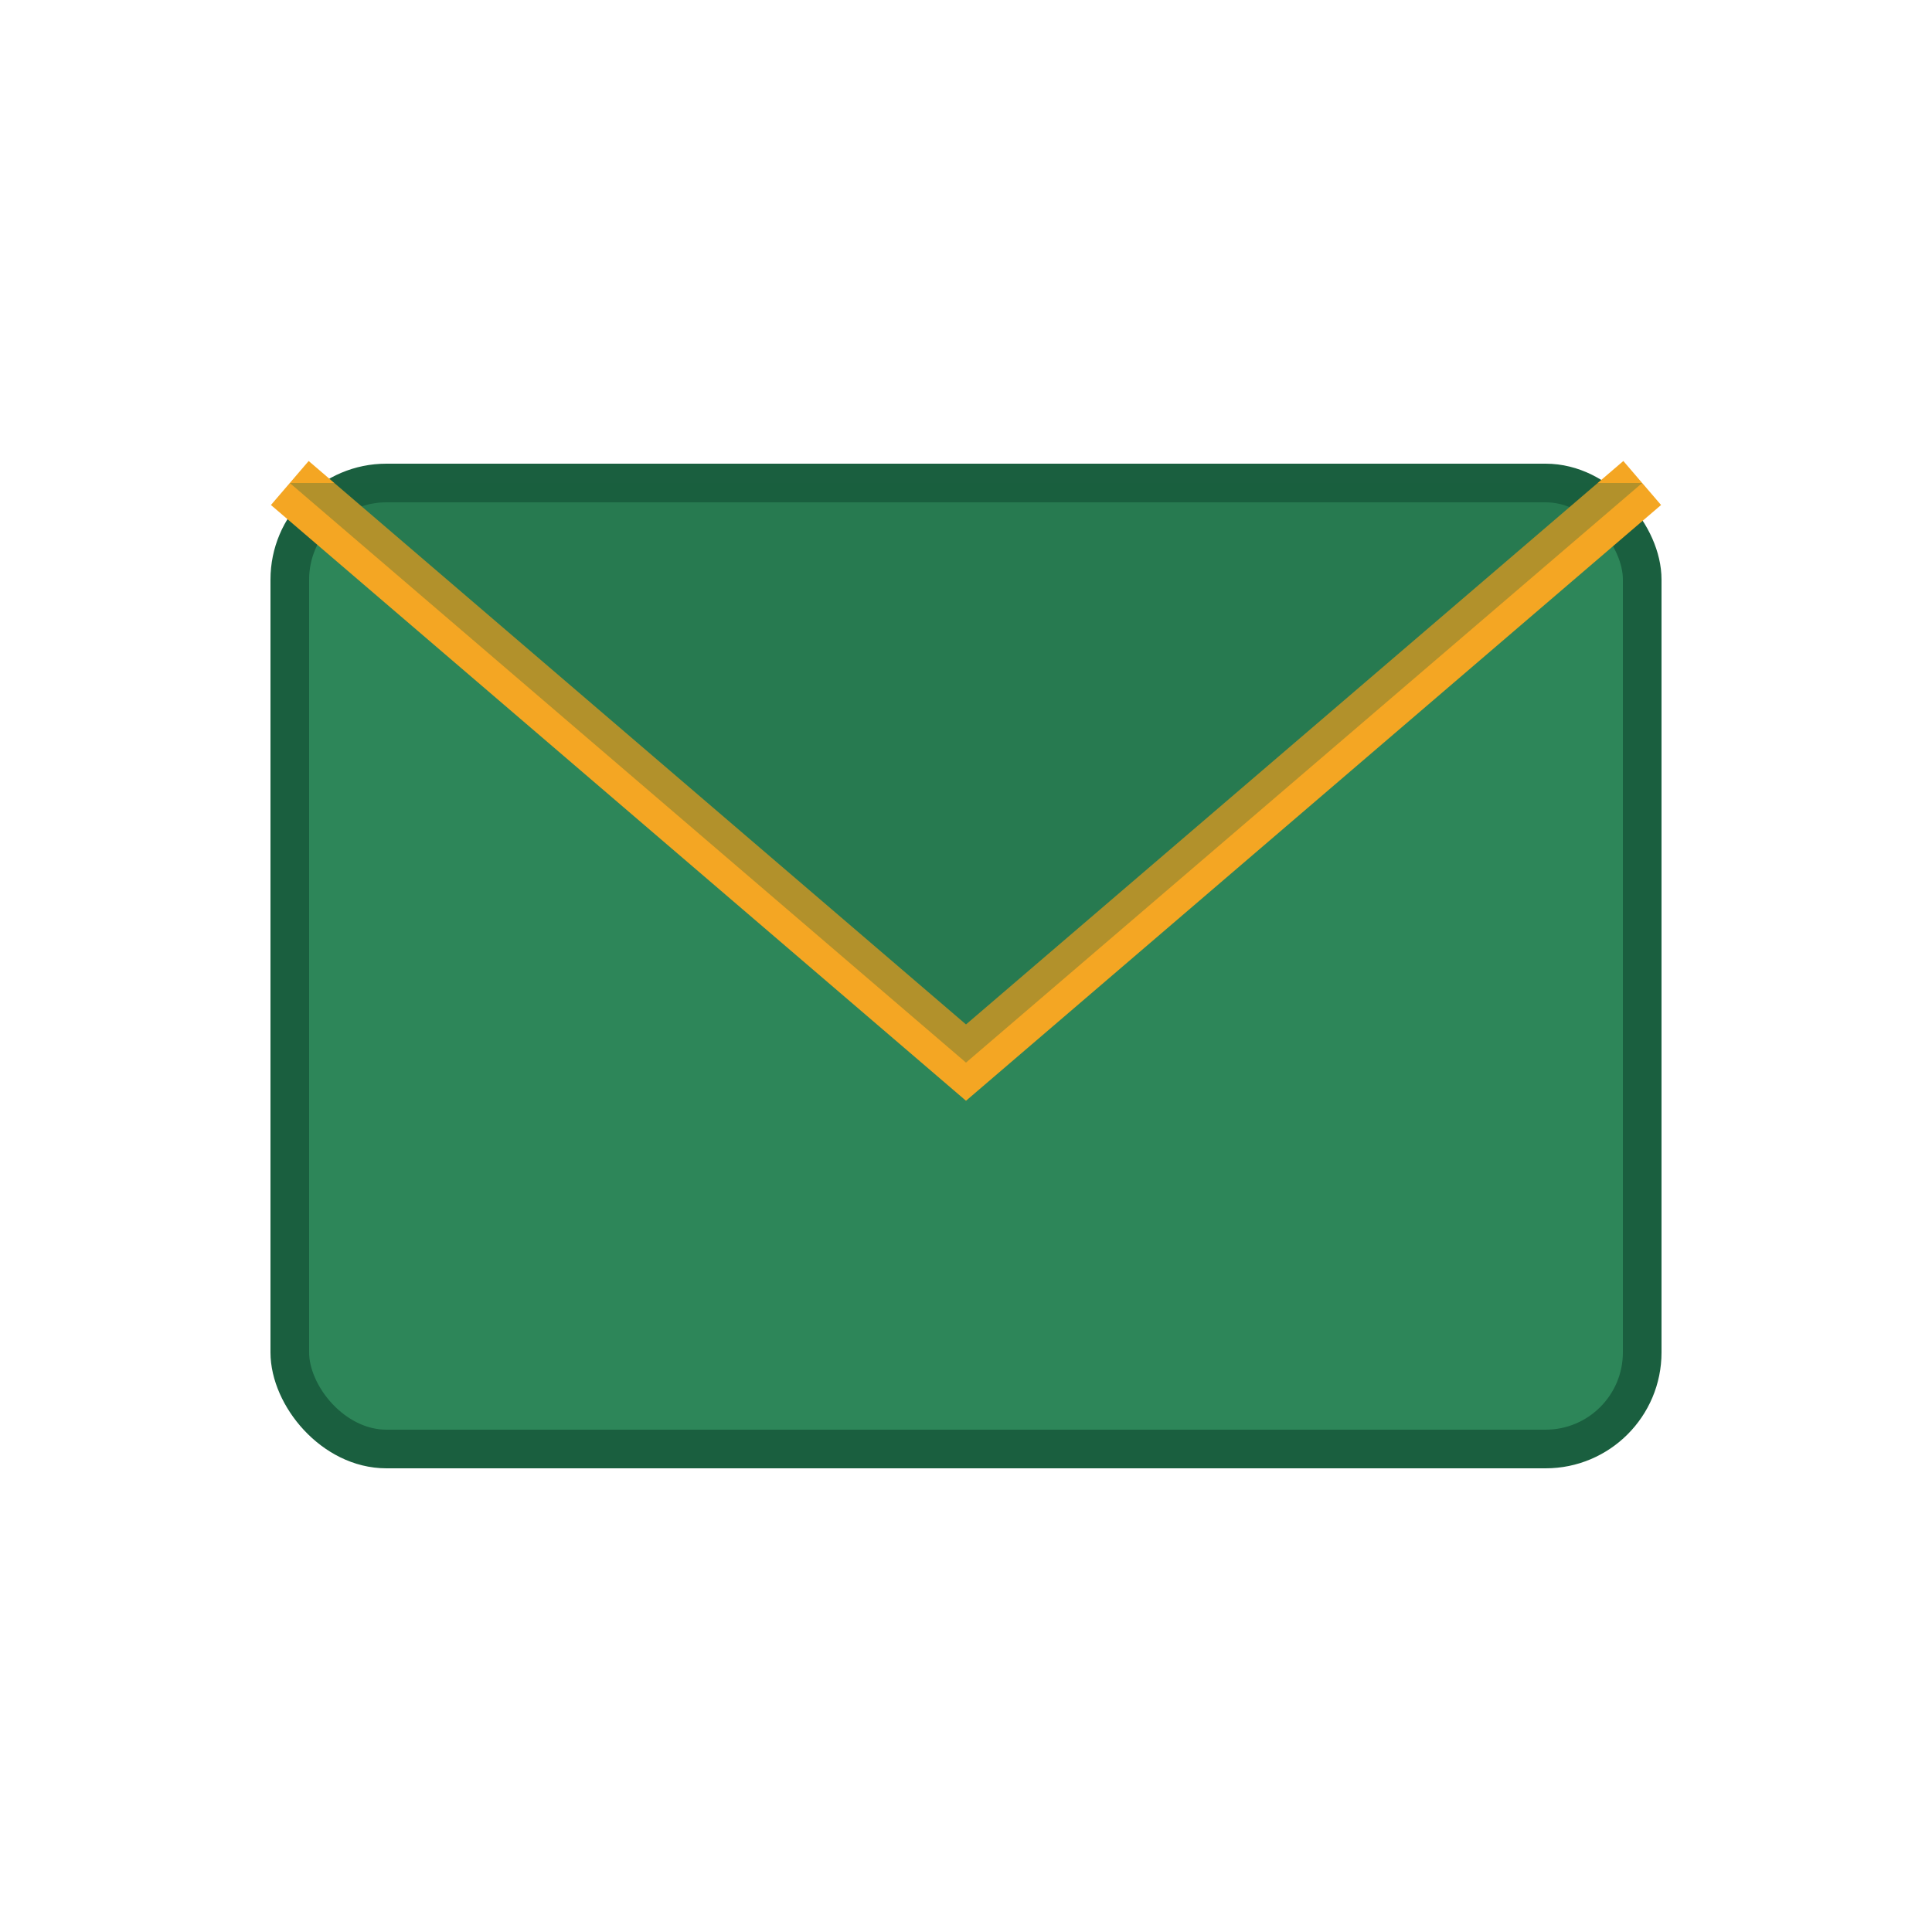
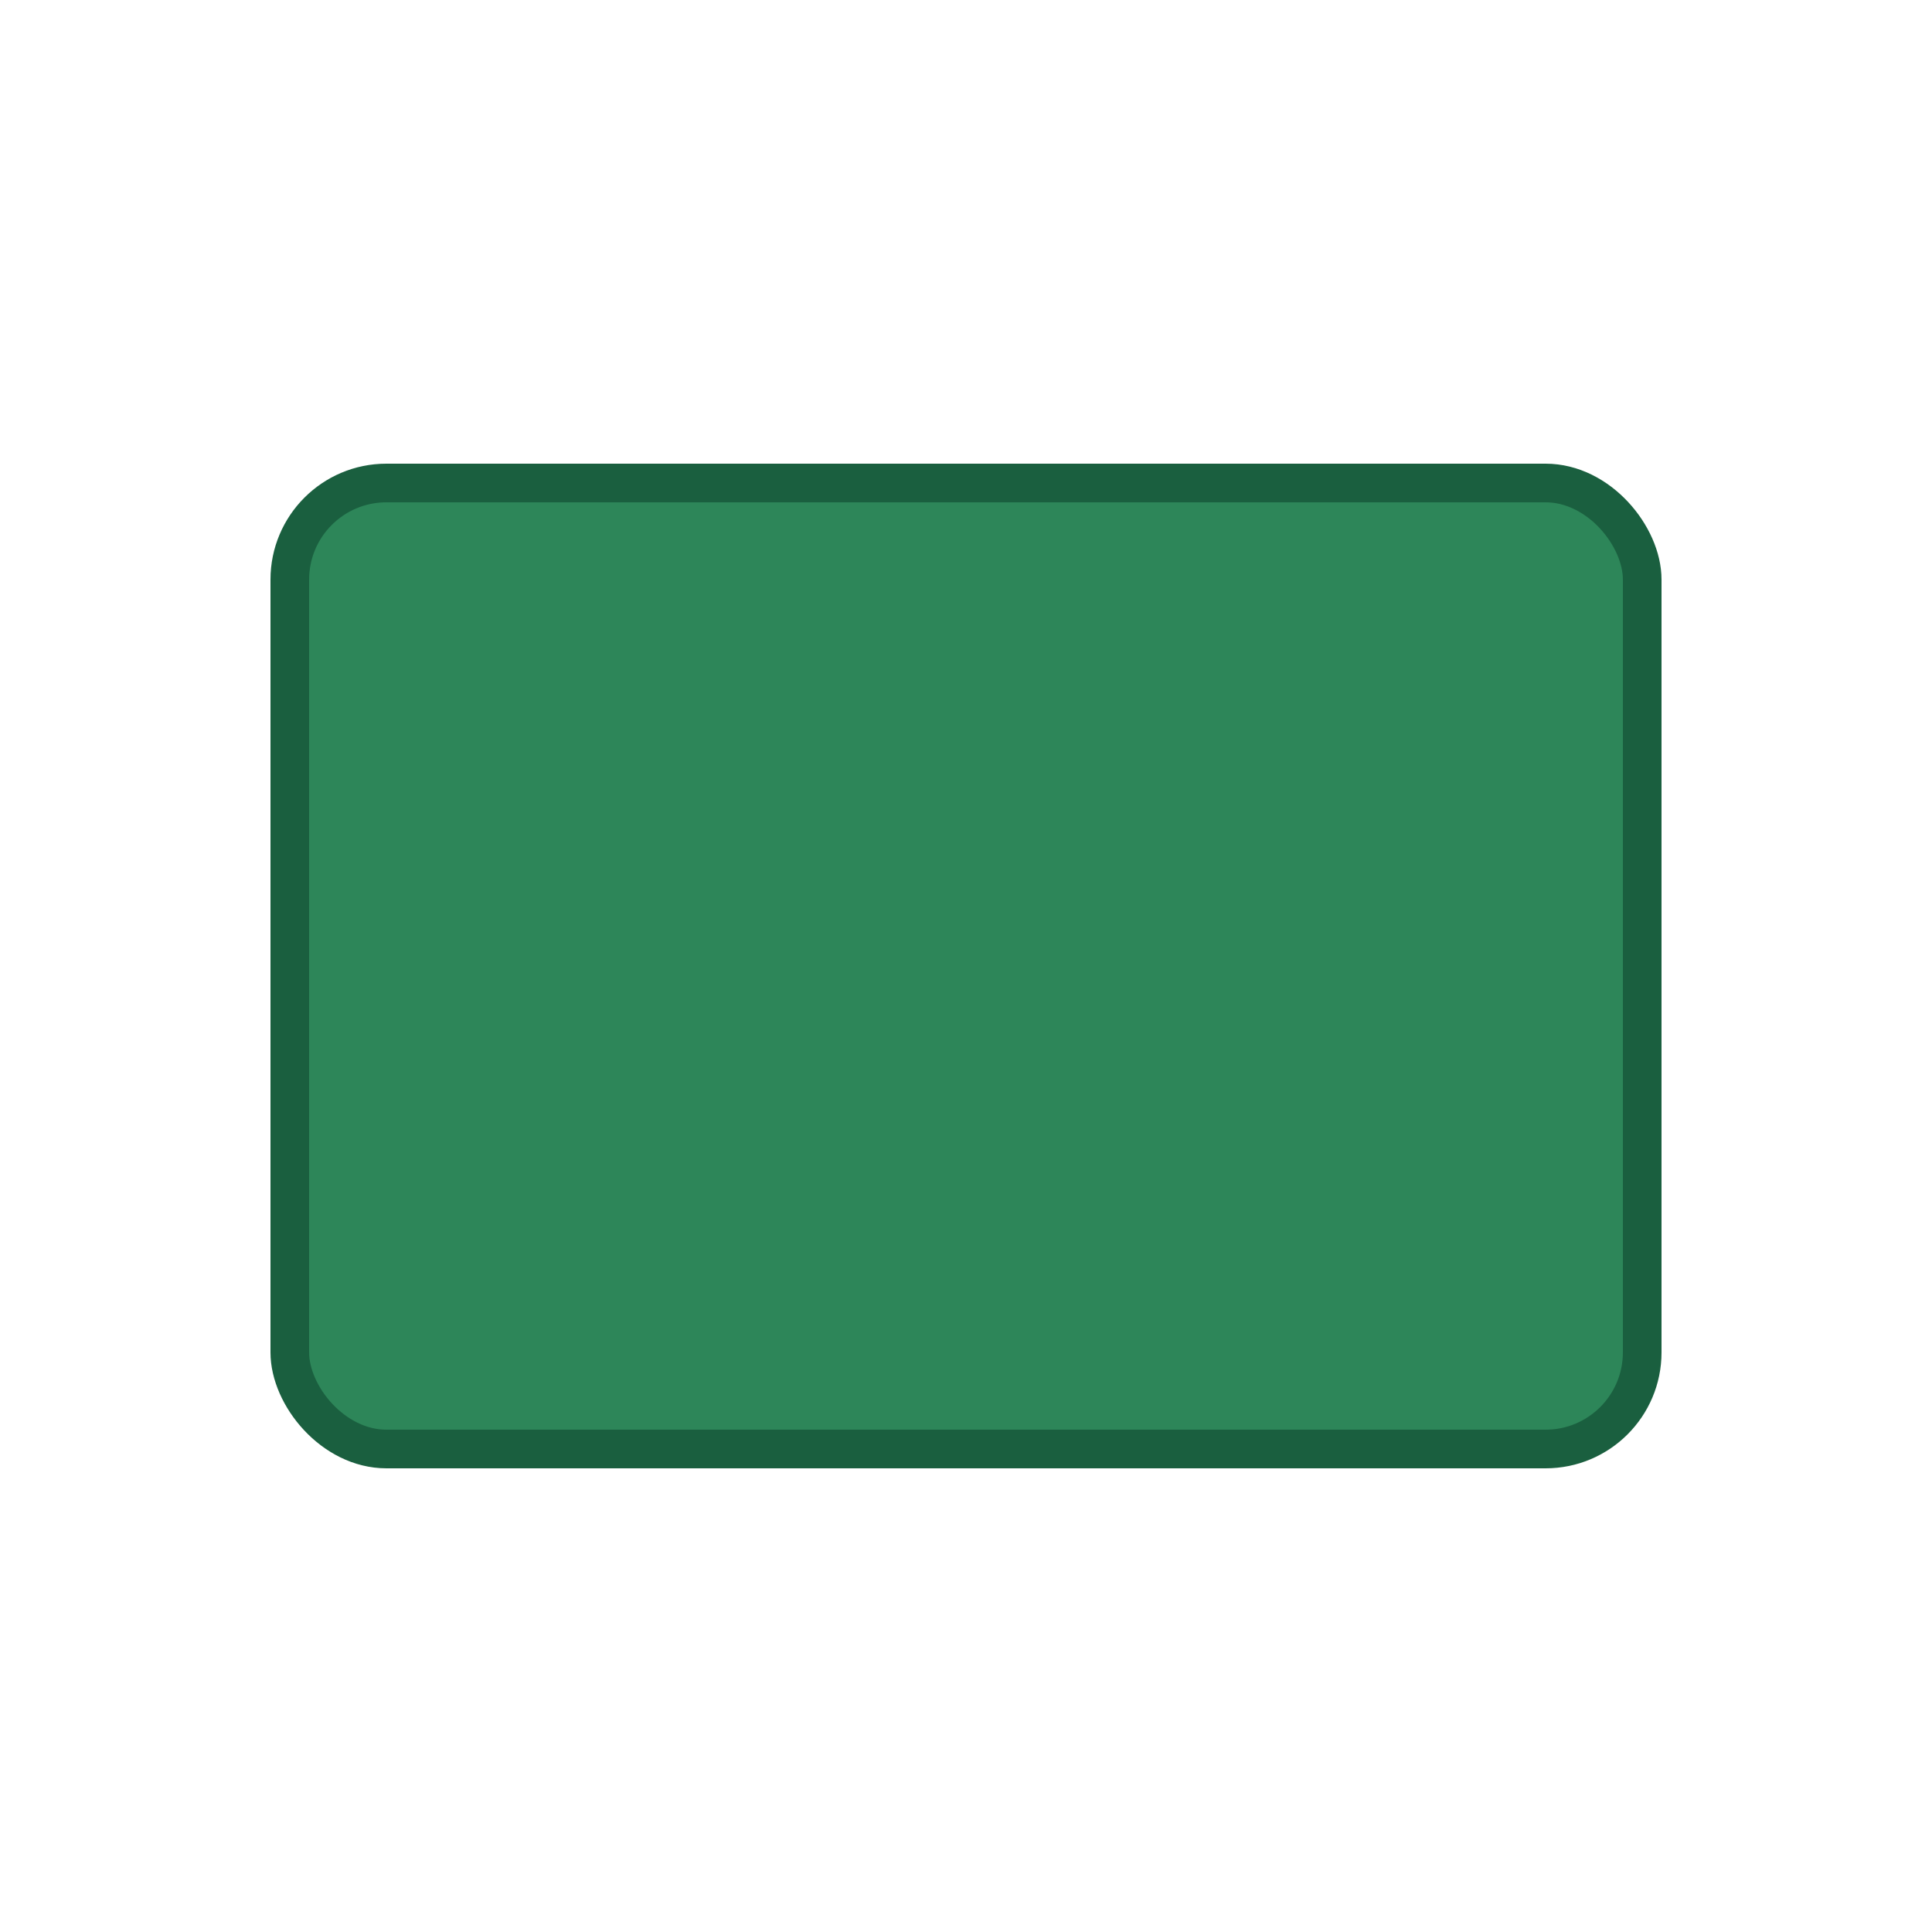
<svg xmlns="http://www.w3.org/2000/svg" viewBox="0 0 100 100">
  <rect x="15" y="25" width="70" height="50" rx="5" fill="#2d8659" stroke="#1a5f3f" stroke-width="2" />
-   <path d="M15 25 L50 55 L85 25" fill="none" stroke="#f4a623" stroke-width="3" />
-   <path d="M15 25 L50 55 L85 25" fill="#1a5f3f" opacity="0.3" />
</svg>